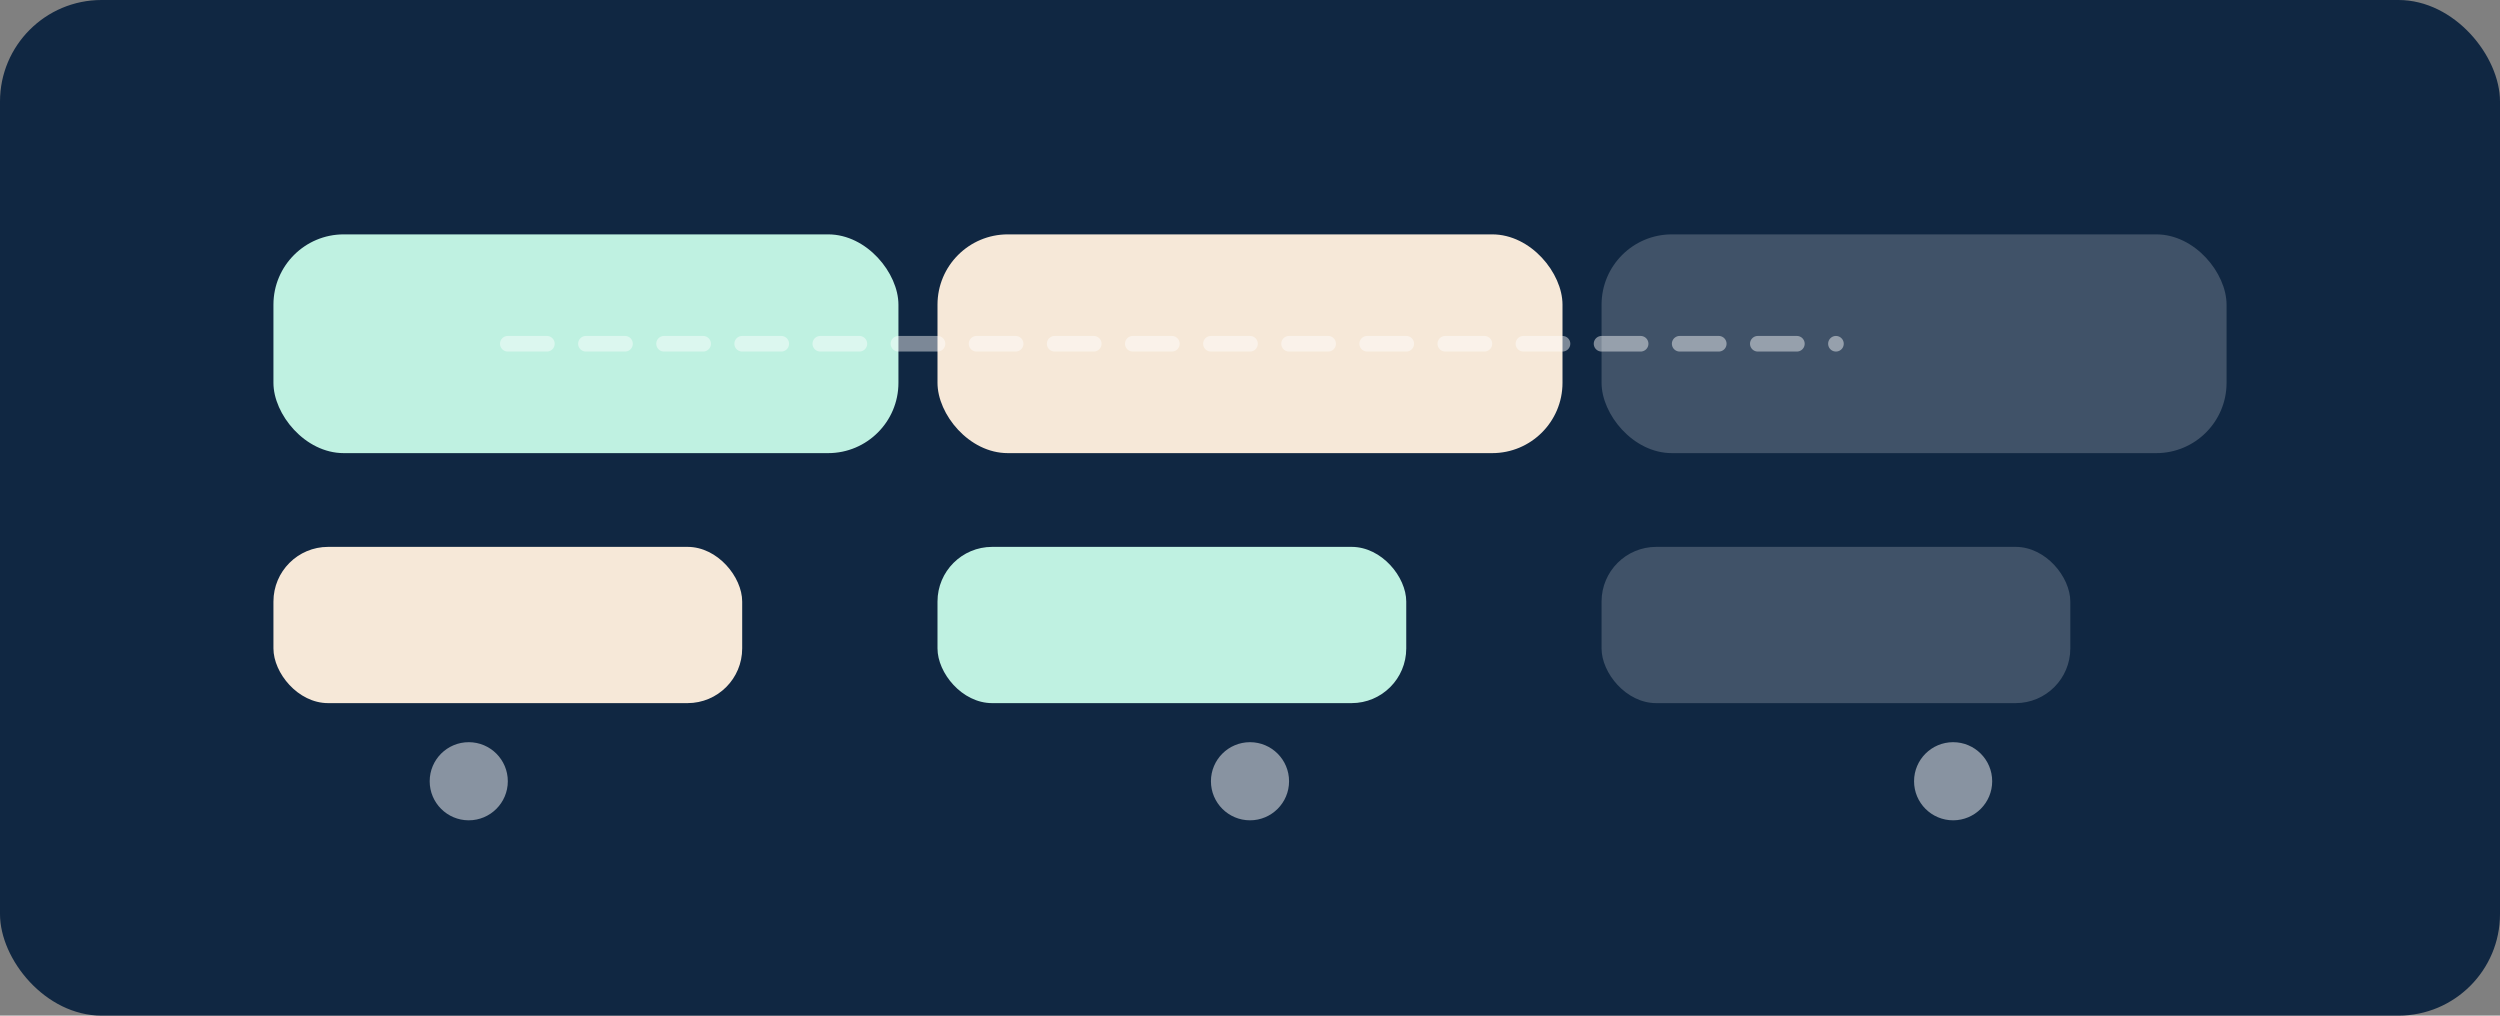
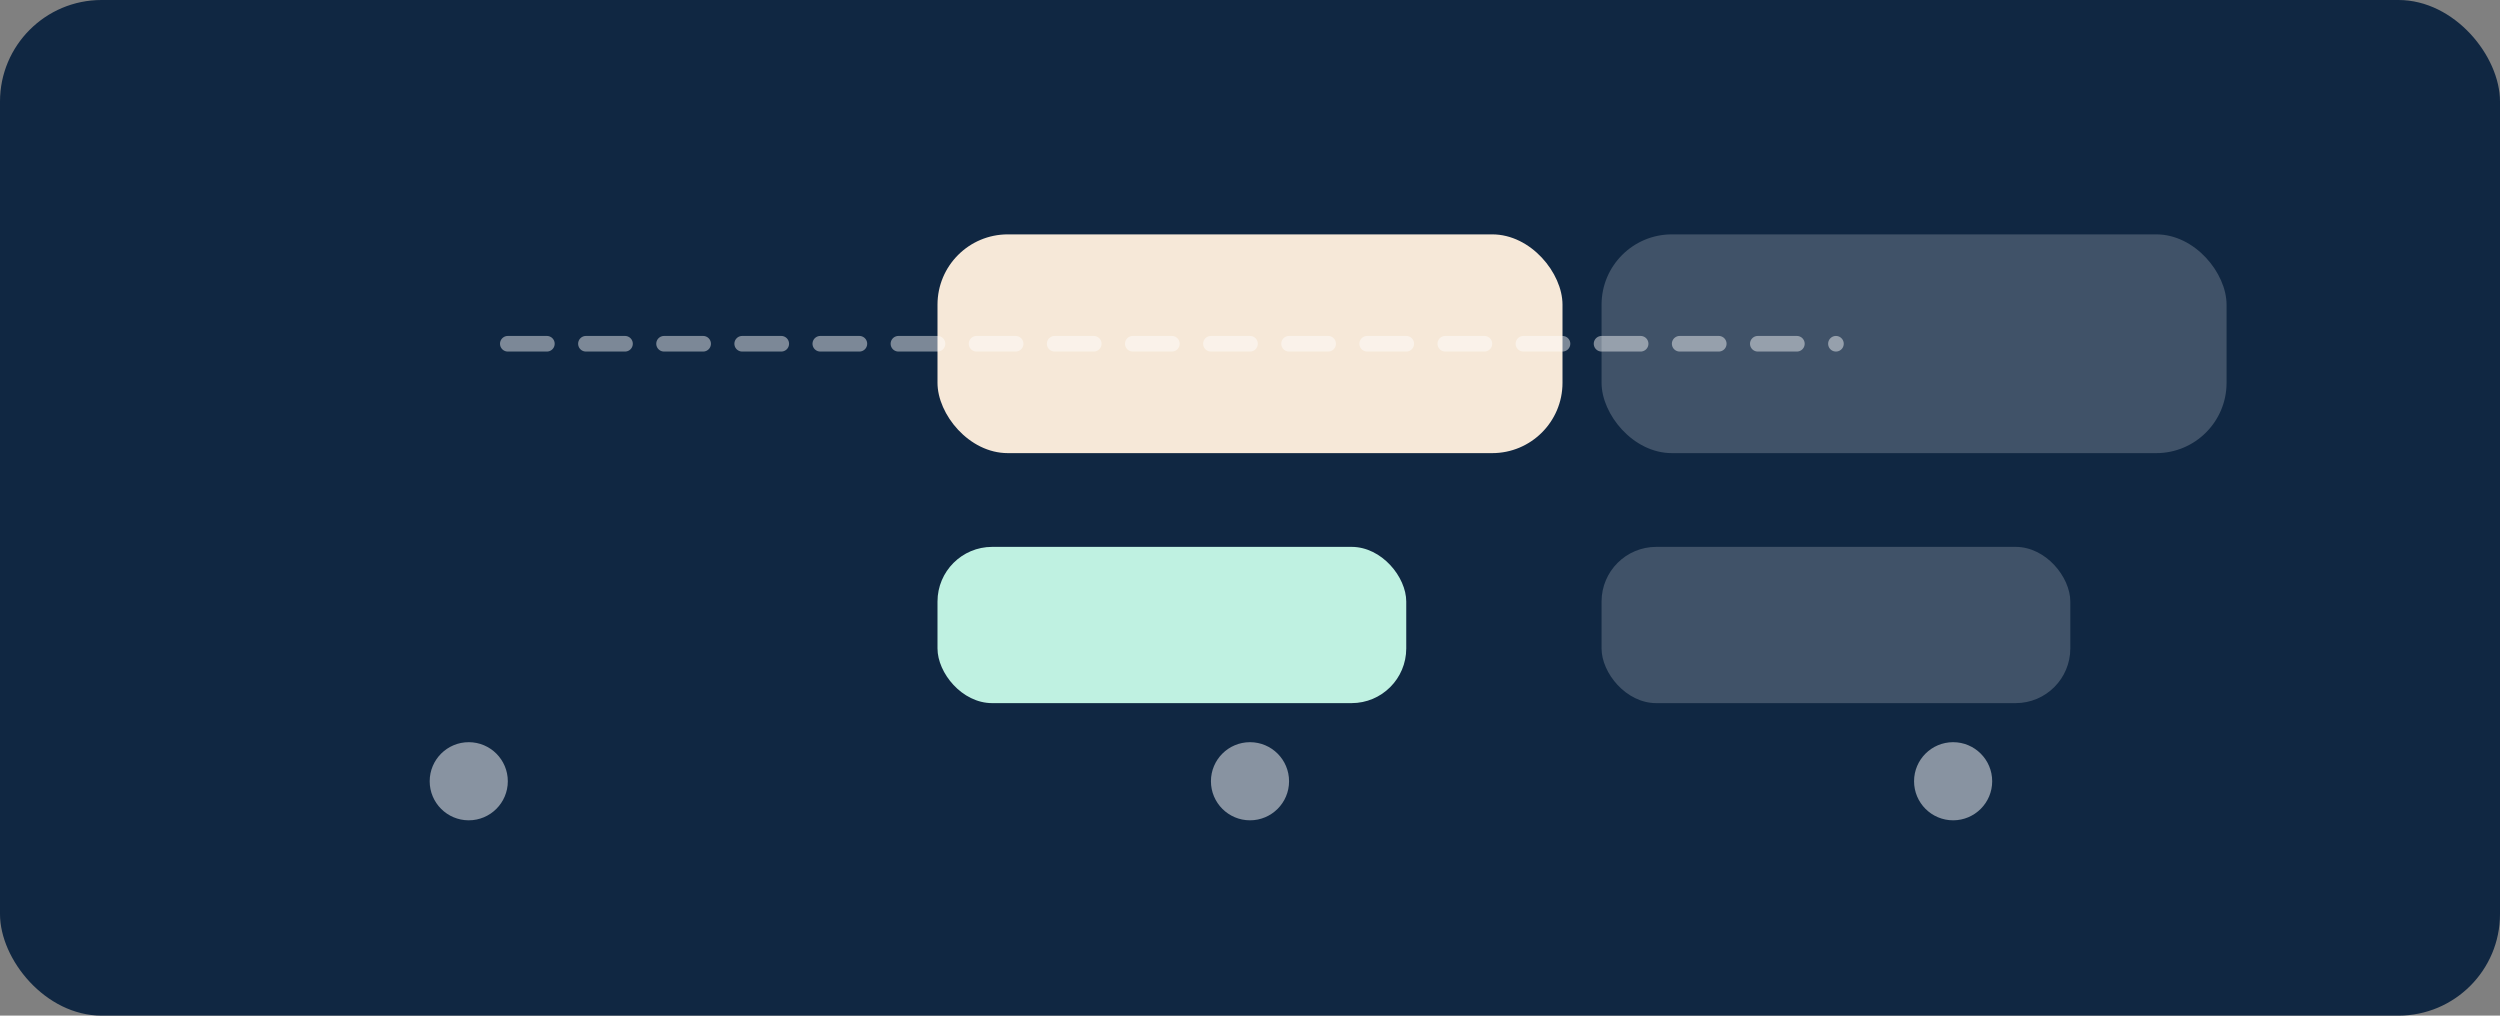
<svg xmlns="http://www.w3.org/2000/svg" viewBox="0 0 640 260">
  <rect x="0" y="0" width="640" height="260" fill="#808080" stroke="none" />
  <rect width="640" height="260" rx="26" fill="#102742" />
-   <rect x="70" y="60" width="160" height="56" rx="18" fill="#BFF1E1" />
-   <rect x="70" y="140" width="120" height="40" rx="14" fill="#F6E8D8" />
  <rect x="240" y="60" width="160" height="56" rx="18" fill="#F6E8D8" />
  <rect x="240" y="140" width="120" height="40" rx="14" fill="#BFF1E1" />
  <rect x="410" y="60" width="160" height="56" rx="18" fill="#ffffff" opacity=".2" />
  <rect x="410" y="140" width="120" height="40" rx="14" fill="#ffffff" opacity=".2" />
  <circle cx="120" cy="200" r="10" fill="#ffffff" opacity=".5" />
  <circle cx="320" cy="200" r="10" fill="#ffffff" opacity=".5" />
  <circle cx="500" cy="200" r="10" fill="#ffffff" opacity=".5" />
  <path d="M130 88h340" stroke="#ffffff" stroke-width="4" stroke-linecap="round" stroke-dasharray="10 10" opacity=".45" />
</svg>